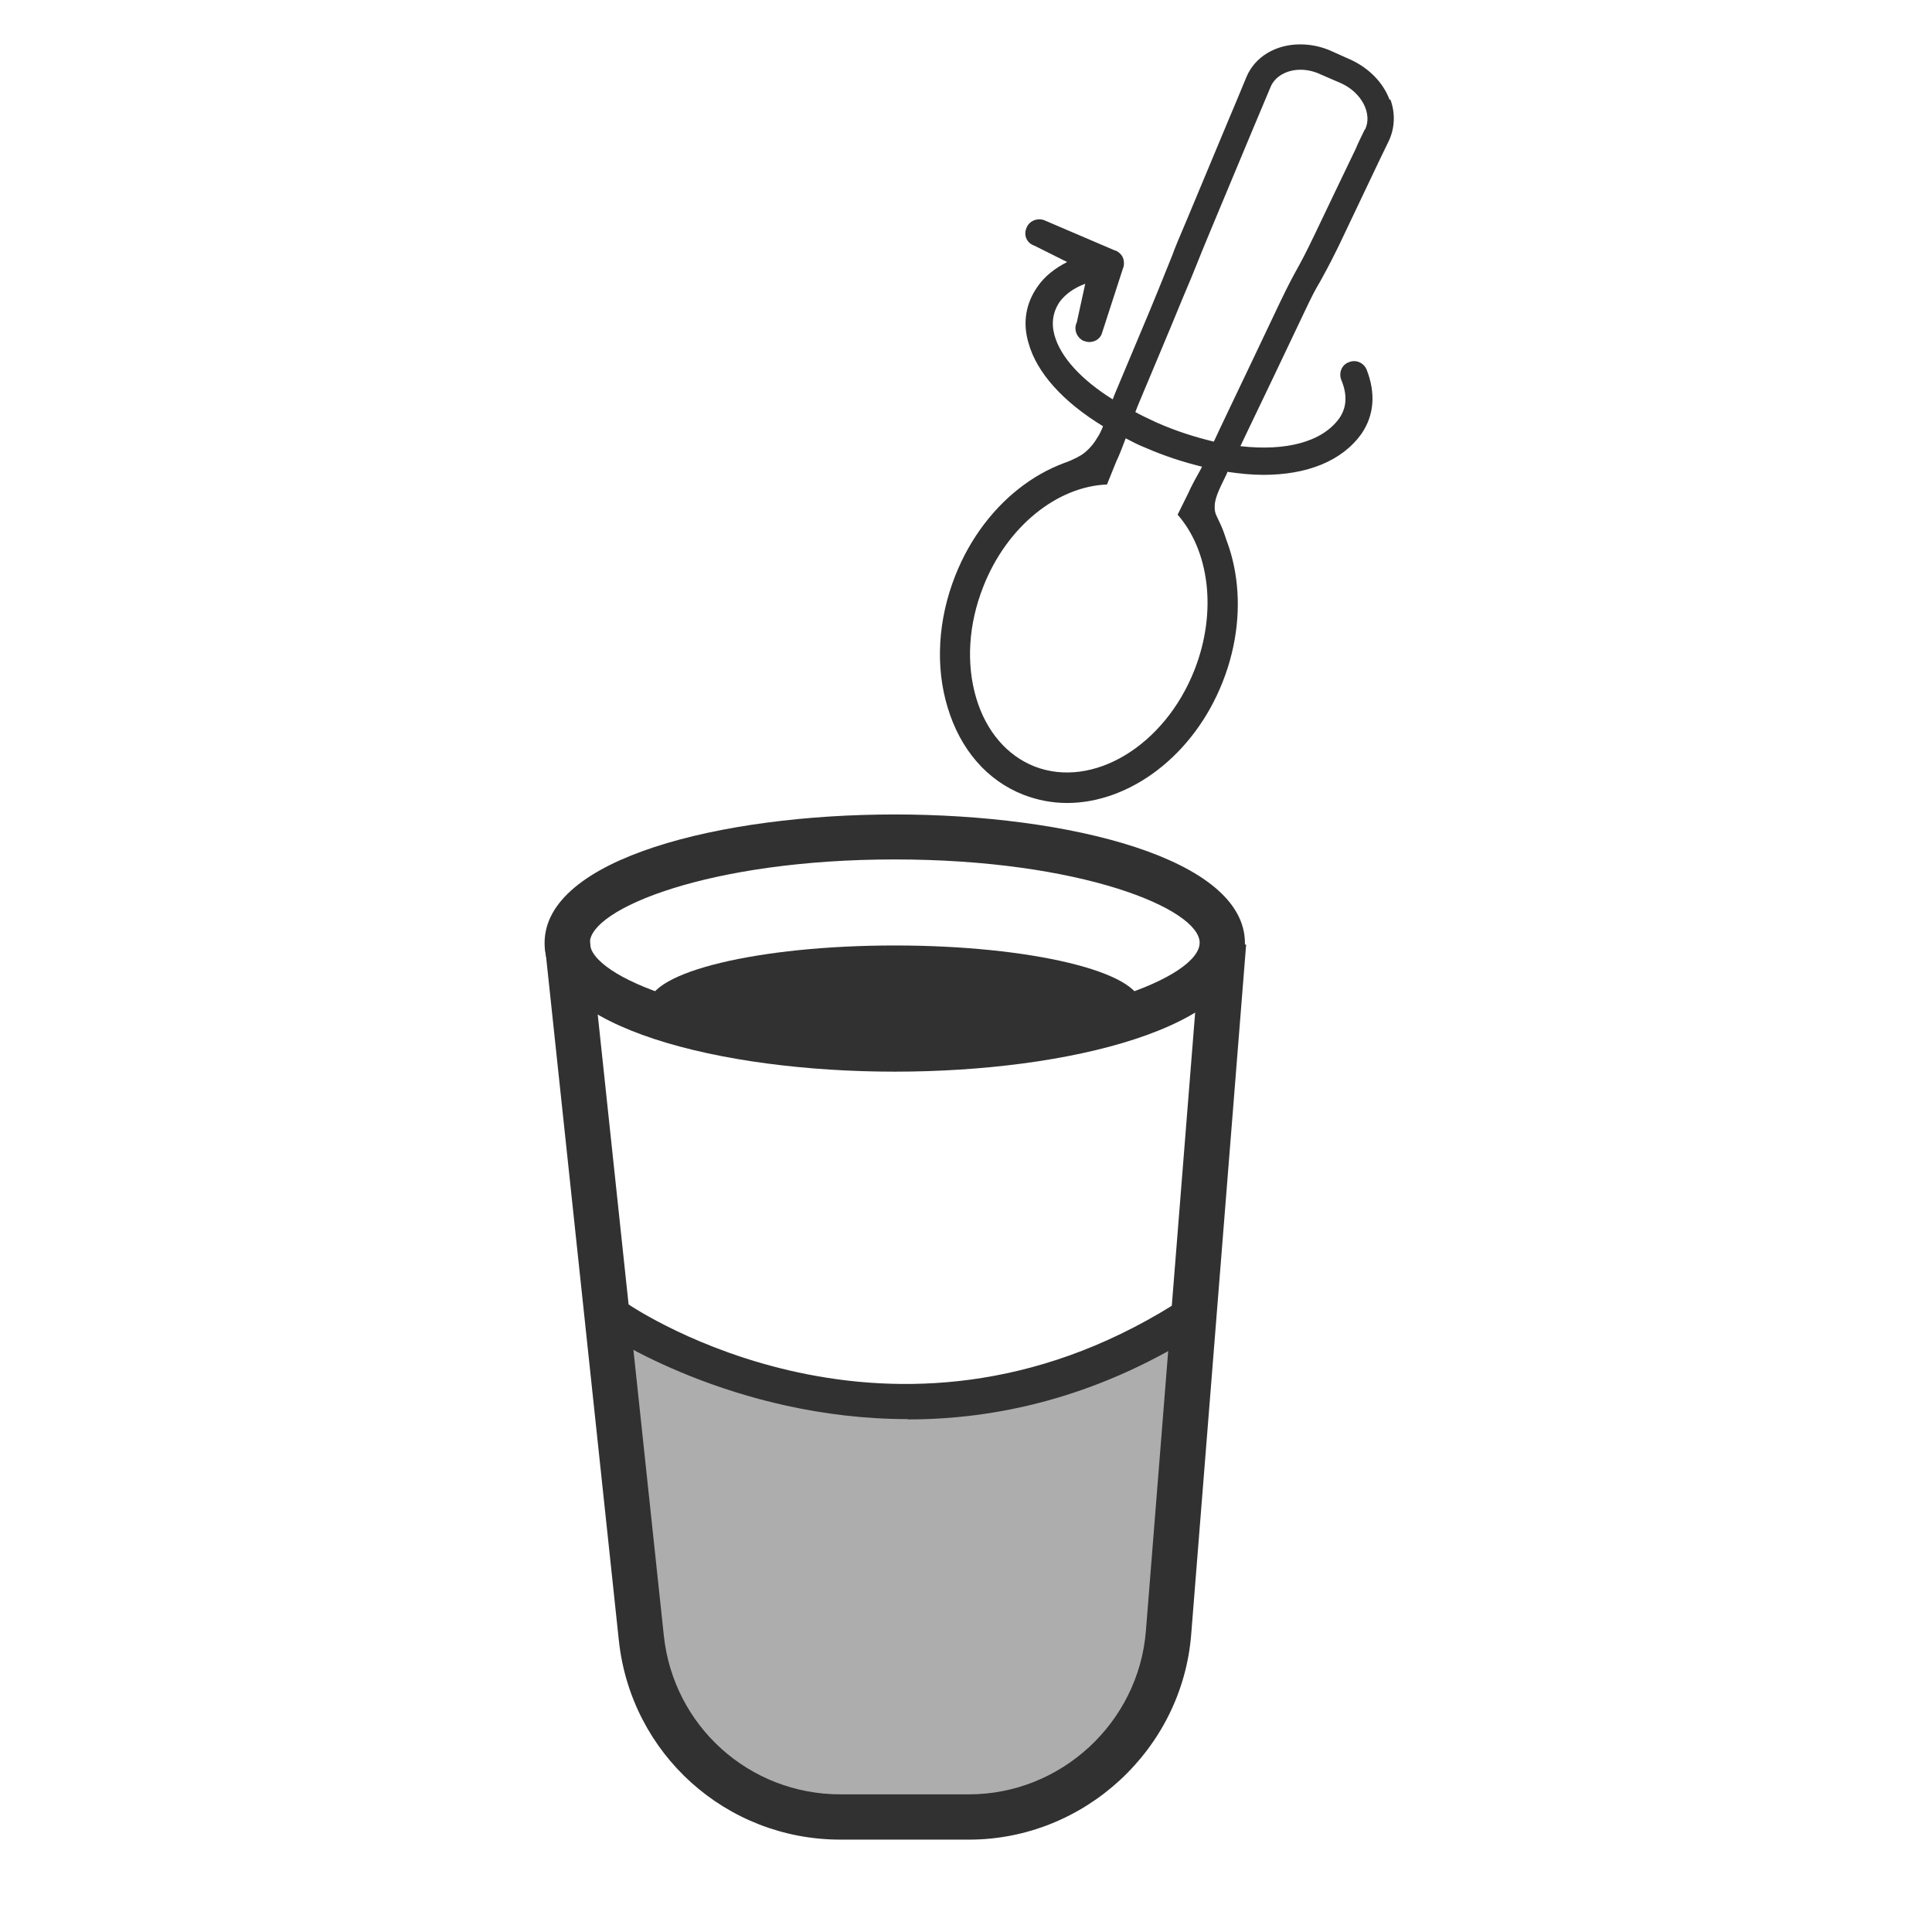
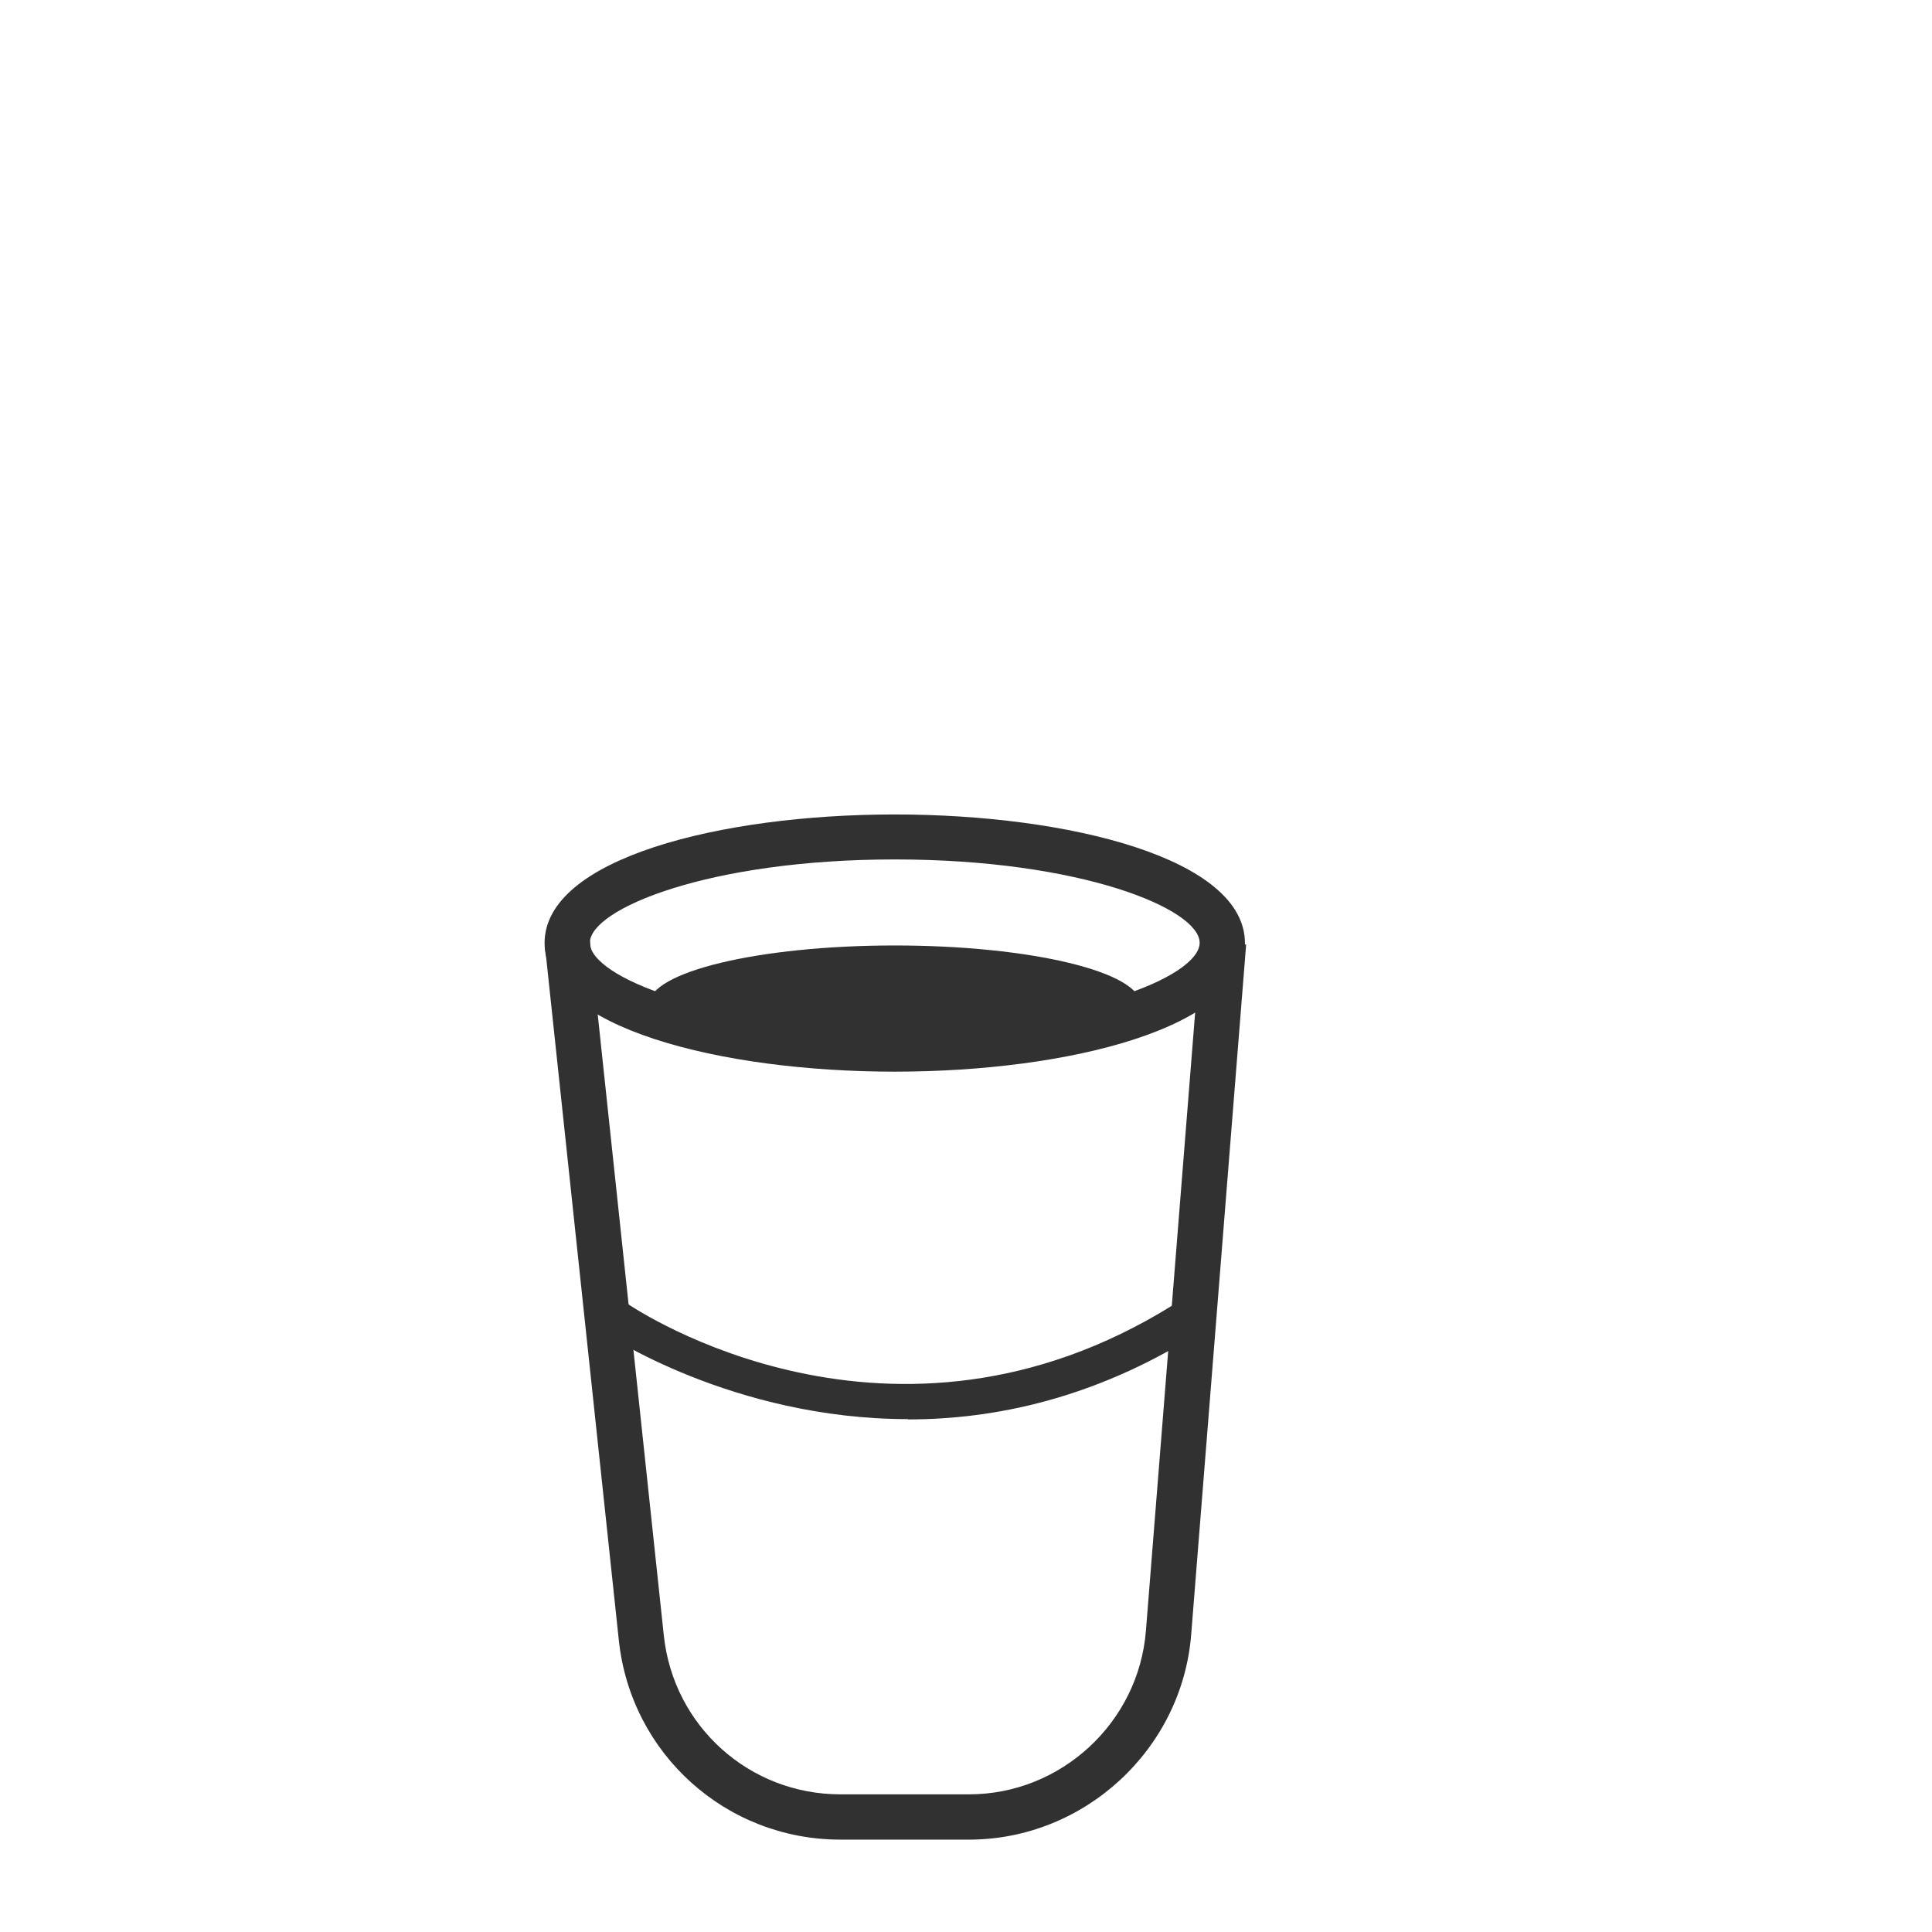
<svg xmlns="http://www.w3.org/2000/svg" viewBox="0 0 64 64" id="Calque_1">
  <defs>
    <style>.cls-1{opacity:.4;}.cls-2{fill:#313131;stroke-width:0px;}</style>
  </defs>
  <path d="M29.64,35.5c-5.76,0-11.6-1.46-11.6-4.26s5.83-4.26,11.6-4.26,11.6,1.46,11.6,4.26-5.83,4.26-11.6,4.26ZM29.64,28.47c-6.16,0-10.1,1.64-10.1,2.76s3.93,2.76,10.1,2.76,10.1-1.64,10.1-2.76-3.93-2.76-10.1-2.76Z" class="cls-2" />
  <ellipse ry="1.96" rx="8.15" cy="33.28" cx="29.64" class="cls-2" />
  <path d="M32.1,60.94h-4.26c-3.79,0-6.94-2.84-7.34-6.6l-2.45-23.02,1.49-.16,2.45,23.02c.32,3,2.83,5.26,5.85,5.26h4.26c3.05,0,5.62-2.38,5.86-5.42l1.82-22.85,1.5.12-1.82,22.85c-.3,3.81-3.54,6.8-7.36,6.8Z" class="cls-2" />
  <g class="cls-1">
-     <path d="M39.3,44.08c-9.65,6.32-18.84,0-18.84,0h-.03l.33,9.05c.33,3.45,3.08,6.2,6.59,6.59.9.1,1.92.15,3.08.15.69,0,1.32-.03,1.9-.08,3.59-.3,6.39-3.16,6.69-6.67l.29-9.03Z" class="cls-2" />
-   </g>
+     </g>
  <path d="M30.08,47.01c-5.81,0-10.03-2.83-10.09-2.87-.29-.2-.35-.58-.14-.84.21-.27.62-.32.91-.13.35.24,8.79,5.86,18.1.06.3-.19.7-.11.9.17.2.28.12.65-.18.84-3.35,2.08-6.62,2.78-9.5,2.78Z" class="cls-2" />
-   <path d="M46.03,3.3c-.21-.56-.67-1.03-1.26-1.31l-.67-.3c-.33-.15-.69-.22-1.03-.22-.81,0-1.5.41-1.78,1.08l-.29.7-.29.69-1.39,3.33c-.29.68-.39.92-.48,1.17-.1.24-.19.48-.46,1.14l-.3.73-1.15,2.74c-.02.06-.05.12-.07.18-1.04-.65-1.73-1.4-1.93-2.13-.11-.4-.05-.78.18-1.11.18-.24.46-.45.84-.59l-.28,1.28c-.11.22-.01.5.22.61.06.02.13.04.19.04.17,0,.33-.08.41-.25l.7-2.16s.04-.1.04-.15c.01-.1-.01-.21-.06-.29-.05-.07-.11-.13-.19-.17-.04-.01-.07-.02-.11-.04l-2.29-.98c-.24-.08-.5.04-.58.27-.1.24.02.5.27.58l1.08.54c-.41.21-.74.47-.97.8-.4.56-.51,1.21-.31,1.88.27.98,1.14,1.95,2.47,2.76-.06.15-.12.28-.21.41-.12.21-.36.48-.61.6-.08.05-.17.08-.24.12-.27.12-.61.27-.91.54l.88.41c.2-.11.42-.19.65-.3.4-.21.7-.34.91-.69.08-.15.22-.53.28-.69.21.11.42.22.65.31.64.28,1.27.48,1.88.63-.19.38-.49.79-.51,1.21-.01.27.1.54.24.81.05.08.08.18.13.27.05.12.07.25.1.38l.86.4c0-.09.03-.17.02-.27,0-.27-.07-.53-.21-.85-.05-.11-.1-.21-.15-.32-.05-.1-.07-.21-.06-.35.01-.3.23-.69.4-1.05l.02-.06c.41.06.81.1,1.19.1,1.44,0,2.6-.45,3.25-1.36.42-.61.48-1.34.17-2.13-.1-.23-.36-.34-.59-.24-.23.08-.34.35-.25.58.21.5.18.92-.06,1.27-.57.8-1.79,1.1-3.28.93l.08-.17.22-.46.8-1.67.98-2.06c.3-.64.42-.86.56-1.09.13-.24.28-.5.61-1.17l1.36-2.86.31-.64c.19-.41.22-.9.05-1.36ZM45.21,4.29c-.1.21-.21.42-.3.64-.46.95-.91,1.9-1.37,2.86-.63,1.31-.52.94-1.15,2.25-.59,1.25-1.19,2.5-1.78,3.74-.13.28-.27.56-.4.85-.62-.15-1.26-.35-1.91-.64-.24-.11-.47-.22-.69-.34.04-.1.07-.19.11-.28.48-1.15.97-2.3,1.44-3.45.57-1.34.4-.99.96-2.33.46-1.11.93-2.22,1.39-3.33.19-.46.39-.92.58-1.38.15-.36.55-.57.99-.57.22,0,.45.05.68.16l.67.29c.68.31,1.04,1.01.79,1.53Z" class="cls-2" />
-   <path d="M39.47,16.12l-.46.93c1.04,1.18,1.32,3.2.56,5.14-.99,2.52-3.37,3.95-5.3,3.2-.91-.36-1.6-1.16-1.93-2.26-.34-1.14-.26-2.45.23-3.69.79-2.02,2.47-3.33,4.1-3.39l.4-.99c-2.15-.14-4.42,1.45-5.43,4.02-.57,1.45-.66,3-.25,4.35.42,1.4,1.31,2.43,2.52,2.9.47.18.95.27,1.44.27,2.07,0,4.2-1.57,5.16-4.03.96-2.45.47-5.02-1.03-6.43Z" class="cls-2" />
</svg>